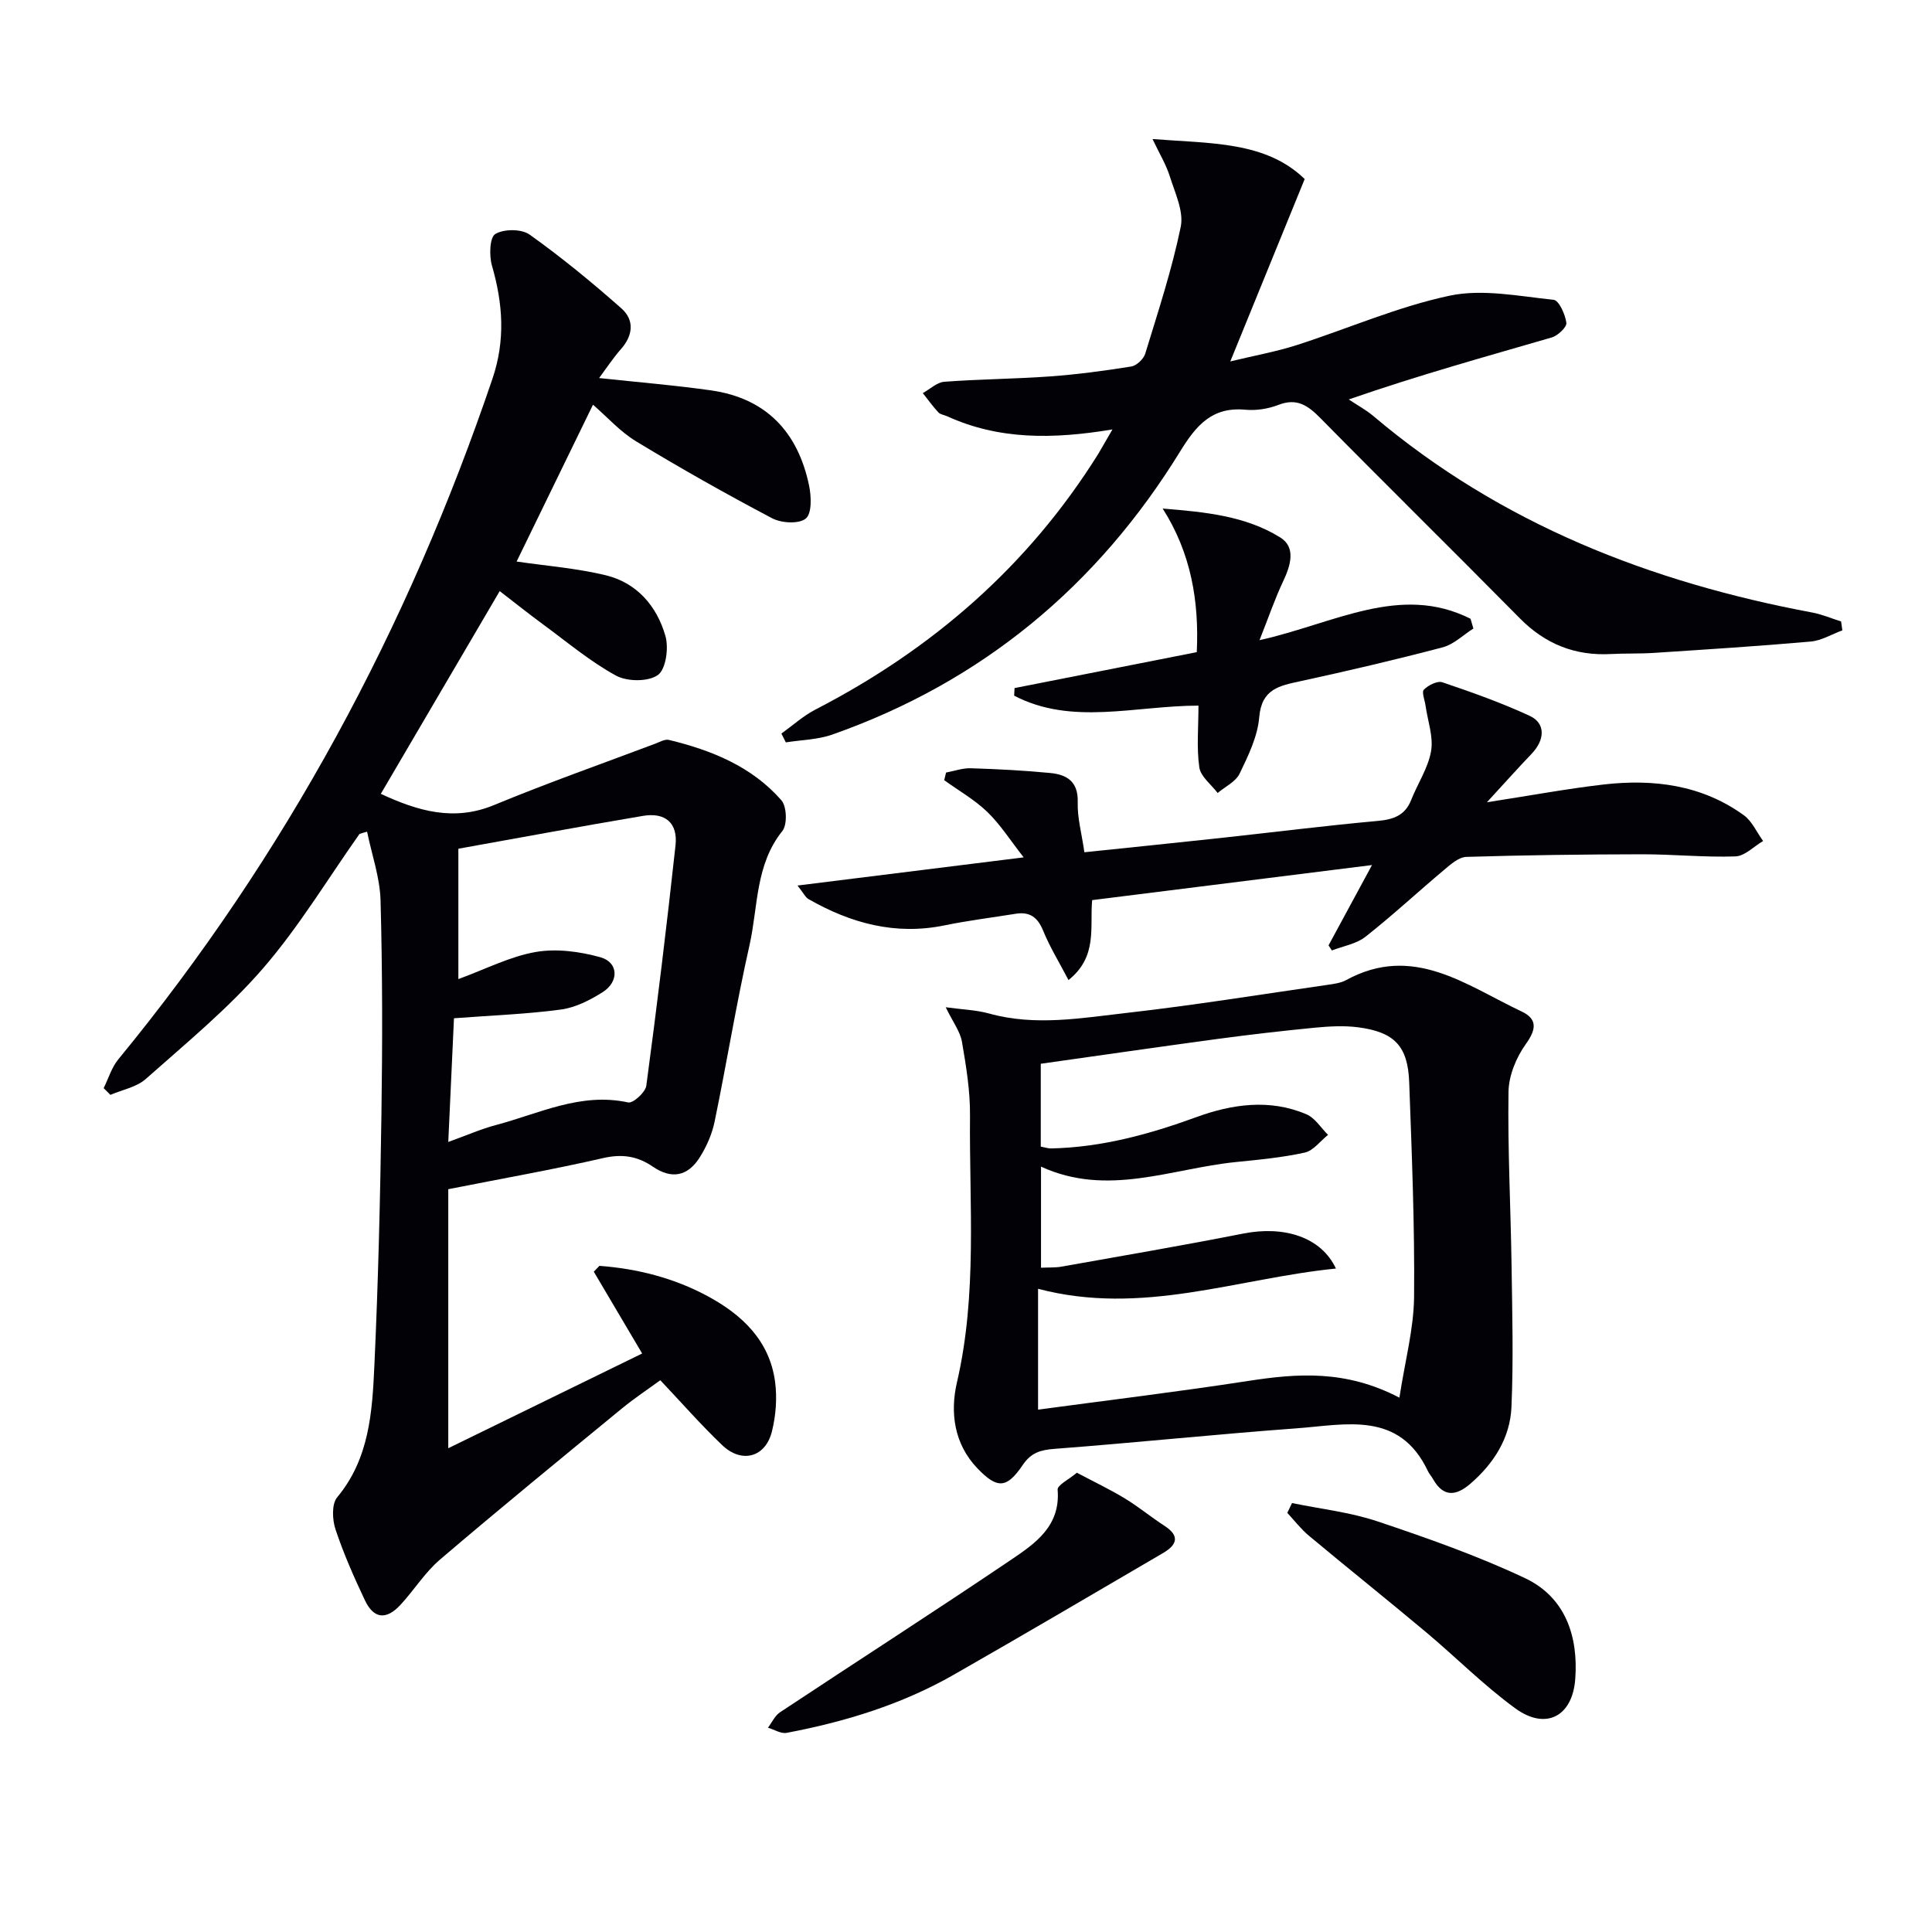
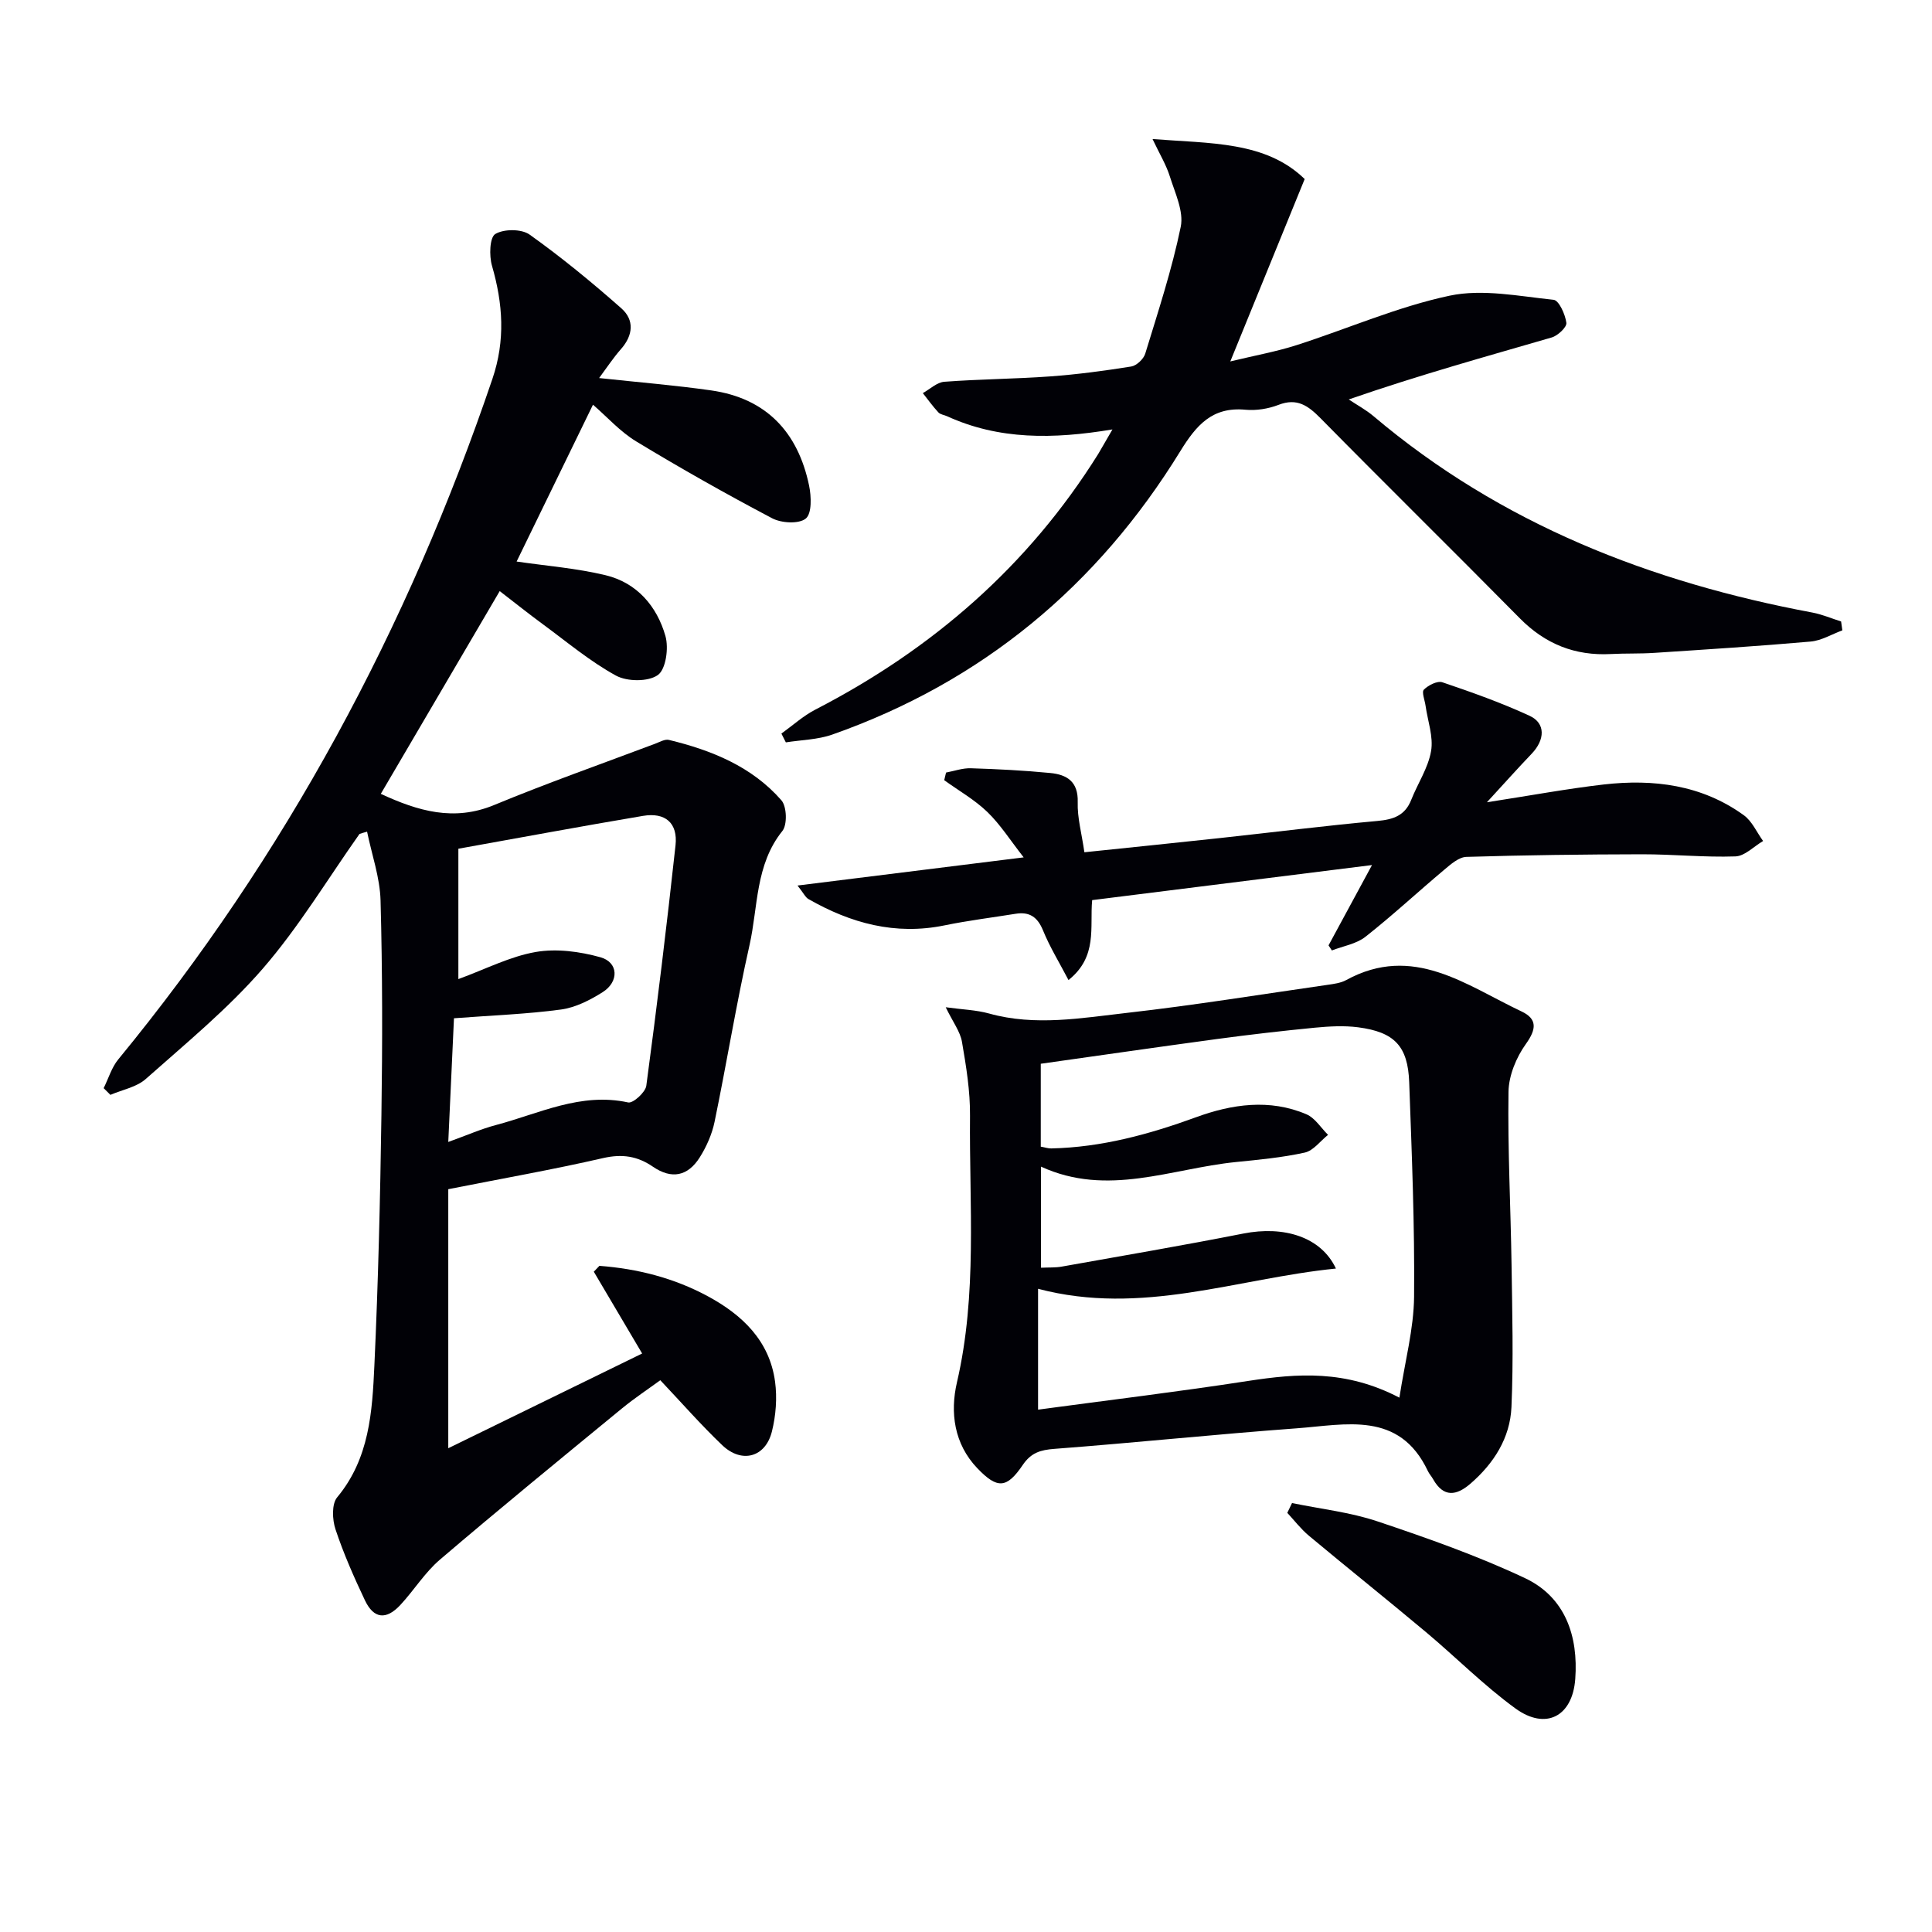
<svg xmlns="http://www.w3.org/2000/svg" enable-background="new 0 0 400 400" viewBox="0 0 400 400">
  <path d="m74.43 172.66c-6.61 9.35-12.56 19.27-20.02 27.88-7.24 8.35-15.93 15.48-24.24 22.86-1.91 1.69-4.85 2.22-7.31 3.28-.47-.46-.93-.93-1.4-1.39 1-2 1.65-4.29 3.04-5.97 34.62-42.13 59.96-89.32 77.45-140.88 2.71-7.99 2.18-15.56-.09-23.42-.6-2.07-.49-5.86.68-6.57 1.77-1.07 5.43-1.08 7.11.12 6.61 4.71 12.91 9.89 19 15.27 2.71 2.4 2.45 5.56-.08 8.43-1.59 1.8-2.92 3.83-4.53 6 8.16.88 15.71 1.49 23.2 2.56 11.42 1.63 17.97 8.66 20.27 19.69.47 2.25.6 5.79-.68 6.84-1.42 1.16-5.04.96-6.97-.06-9.53-5.02-18.93-10.33-28.14-15.91-3.35-2.03-6.06-5.11-8.95-7.6-5.32 10.93-10.59 21.75-15.81 32.47 6.14.9 12.41 1.38 18.45 2.84 6.45 1.56 10.6 6.4 12.36 12.58.71 2.48.1 6.89-1.57 8.08-2 1.42-6.36 1.38-8.68.11-5.35-2.93-10.11-6.94-15.06-10.58-2.94-2.16-5.79-4.43-9-6.91-8.32 14.19-16.45 28.05-24.62 41.98 7.72 3.57 15.14 5.76 23.47 2.31 10.98-4.55 22.21-8.5 33.33-12.69.93-.35 2.01-.99 2.85-.79 8.84 2.14 17.17 5.5 23.29 12.5 1.12 1.28 1.25 5.05.2 6.36-5.63 7.01-5.01 15.67-6.8 23.63-2.74 12.13-4.72 24.42-7.24 36.6-.53 2.55-1.66 5.1-3.05 7.32-2.49 3.96-5.85 4.59-9.7 1.96-3.24-2.22-6.39-2.69-10.33-1.79-10.36 2.38-20.84 4.22-32.05 6.44v53.63c12.96-6.33 26.42-12.91 40.14-19.61-3.61-6.1-6.81-11.52-10.01-16.94.39-.4.77-.81 1.16-1.21 7.85.59 15.41 2.5 22.42 6.28 7.14 3.85 12.81 9.22 13.95 17.71.45 3.36.17 6.99-.65 10.29-1.33 5.38-6.25 6.71-10.3 2.84-4.32-4.12-8.27-8.63-12.81-13.44-2.49 1.82-5.35 3.71-7.99 5.88-12.6 10.35-25.23 20.67-37.63 31.26-3.13 2.67-5.37 6.34-8.2 9.39-2.94 3.16-5.51 2.87-7.33-.95-2.27-4.79-4.43-9.68-6.1-14.71-.67-2.01-.81-5.24.35-6.63 6.68-8.03 7.26-17.7 7.7-27.27.8-17.29 1.21-34.6 1.46-51.91.22-14.79.22-29.6-.18-44.38-.13-4.77-1.82-9.5-2.79-14.25-.54.14-1.06.3-1.57.47zm19.56 38.16c-.38 8.17-.76 16.51-1.18 25.61 3.95-1.42 6.82-2.7 9.82-3.49 8.98-2.37 17.58-6.84 27.43-4.69 1 .22 3.56-2.09 3.75-3.45 2.22-16.57 4.24-33.17 6.05-49.79.5-4.62-2.12-6.87-6.74-6.09-12.84 2.16-25.65 4.55-38.22 6.8v26.99c5.71-2.09 10.71-4.69 16.01-5.61 4.3-.75 9.13-.1 13.4 1.09 3.74 1.04 3.9 5.05.47 7.22-2.61 1.65-5.62 3.19-8.62 3.6-7.02.95-14.13 1.2-22.17 1.81z" fill="#010106" />
  <path d="m195.8 208.54c3.49.48 6.33.56 8.99 1.3 9.59 2.67 19.17.92 28.66-.15 13.84-1.57 27.61-3.81 41.41-5.79 1.31-.19 2.72-.37 3.84-.98 13.86-7.58 24.83 1.07 36.32 6.49 3.27 1.54 3.11 3.65.9 6.73-1.99 2.77-3.55 6.54-3.6 9.9-.18 11.93.45 23.87.63 35.81.14 9.83.41 19.67-.02 29.48-.28 6.37-3.63 11.64-8.48 15.84-2.9 2.51-5.57 2.93-7.74-.92-.32-.58-.8-1.08-1.08-1.68-5.93-12.54-17.04-9.59-27.18-8.85-16.73 1.23-33.41 2.98-50.13 4.25-2.9.22-4.84.79-6.56 3.32-3.34 4.94-5.29 4.99-9.4.71-4.86-5.07-5.67-11.6-4.24-17.77 4.25-18.29 2.54-36.77 2.71-55.19.05-5.1-.79-10.26-1.66-15.31-.36-2.15-1.87-4.1-3.37-7.19zm93.93 80.83c1.17-7.6 2.97-14.22 3.04-20.87.14-14.8-.47-29.61-1.01-44.42-.27-7.5-3.06-10.41-10.58-11.39-2.93-.38-5.98-.2-8.94.08-6.78.66-13.54 1.44-20.29 2.35-12.14 1.64-24.27 3.4-36.47 5.12v17.16c.91.16 1.54.39 2.17.37 10.42-.23 20.25-2.91 30.01-6.47 7.39-2.7 15.2-3.85 22.82-.6 1.78.76 3 2.8 4.48 4.26-1.6 1.27-3.03 3.27-4.82 3.67-4.68 1.03-9.5 1.48-14.28 1.96-13.38 1.35-26.56 7.28-40.33.95v20.93c1.65-.08 2.96 0 4.22-.22 12.57-2.24 25.16-4.39 37.69-6.86 8.34-1.64 16.06.66 19.15 7.25-20.58 2.06-40.16 9.87-61.67 4.19v25.02c14.56-1.96 29.07-3.71 43.49-5.94 10.18-1.56 20.15-2.36 31.32 3.46z" fill="#010106" />
  <path d="m230.32 88.91c-12.33 2.05-23.51 2.16-34.23-2.73-.6-.28-1.4-.35-1.81-.8-1.16-1.25-2.16-2.65-3.22-3.99 1.48-.82 2.92-2.24 4.46-2.35 7.29-.55 14.62-.58 21.92-1.11 5.62-.41 11.22-1.16 16.78-2.05 1.1-.18 2.55-1.55 2.89-2.66 2.66-8.7 5.52-17.38 7.35-26.27.65-3.19-1.18-6.99-2.25-10.4-.77-2.46-2.15-4.72-3.59-7.76 11.98.94 23.44.43 31.5 8.28-5.21 12.76-10.1 24.76-15.4 37.76 5.16-1.25 9.54-2.03 13.74-3.38 10.57-3.39 20.87-7.94 31.66-10.23 6.83-1.45 14.36.11 21.53.85 1.11.11 2.42 3.02 2.65 4.77.12.89-1.77 2.66-3.04 3.03-13.54 3.94-27.13 7.68-42.02 12.83 1.72 1.15 3.57 2.14 5.14 3.47 26.38 22.31 57.33 34.38 90.89 40.66 2.01.38 3.94 1.22 5.91 1.84.09.61.17 1.23.26 1.84-2.19.8-4.34 2.13-6.59 2.32-10.76.95-21.55 1.63-32.34 2.34-2.99.2-6 .08-8.99.24-7.43.4-13.6-2.07-18.86-7.4-13.7-13.88-27.6-27.55-41.28-41.44-2.56-2.59-4.84-4.23-8.67-2.75-2.11.82-4.61 1.22-6.86 1.01-6.87-.64-10.16 3.19-13.48 8.58-17.15 27.89-41.05 47.76-72.07 58.68-3.02 1.06-6.39 1.1-9.6 1.61-.31-.61-.61-1.21-.92-1.82 2.34-1.68 4.52-3.67 7.06-4.98 24.19-12.49 44.05-29.72 58.54-52.92.83-1.39 1.62-2.82 2.94-5.07z" fill="#010106" />
  <path d="m195.87 159.95c1.72-.32 3.44-.95 5.14-.89 5.48.17 10.97.45 16.43.98 3.43.33 5.82 1.76 5.69 6.04-.1 3.23.83 6.5 1.38 10.37 9.3-.97 18.65-1.92 27.98-2.93 10.9-1.18 21.78-2.56 32.69-3.55 3.31-.3 5.71-1.11 7-4.37 1.34-3.39 3.51-6.61 4.11-10.1.51-2.97-.7-6.24-1.14-9.37-.16-1.16-.85-2.85-.35-3.35.92-.92 2.79-1.87 3.83-1.52 6.11 2.07 12.22 4.24 18.06 6.94 3.34 1.54 3.2 4.96.41 7.87-2.81 2.94-5.53 5.98-9.25 10.03 9.17-1.42 16.65-2.81 24.18-3.68 10.33-1.18 20.3.08 28.99 6.35 1.73 1.24 2.69 3.54 4.01 5.35-1.91 1.12-3.79 3.13-5.74 3.19-6.43.22-12.89-.45-19.33-.44-12.13.02-24.25.17-36.37.54-1.55.05-3.21 1.51-4.55 2.64-5.48 4.6-10.72 9.48-16.34 13.9-1.89 1.49-4.61 1.92-6.95 2.83-.23-.35-.46-.7-.69-1.05 2.85-5.26 5.69-10.52 9-16.63-19.85 2.49-38.81 4.86-57.94 7.26-.52 5.65 1.19 11.68-4.9 16.55-1.93-3.69-3.88-6.86-5.27-10.27-1.14-2.79-2.81-3.92-5.69-3.45-4.91.79-9.85 1.4-14.71 2.4-10.18 2.09-19.41-.44-28.17-5.45-.63-.36-.98-1.18-2.26-2.8 15.71-1.96 30.55-3.8 46.82-5.83-2.76-3.52-4.82-6.79-7.52-9.4-2.64-2.55-5.93-4.41-8.93-6.58.12-.52.25-1.05.38-1.58z" fill="#010106" />
-   <path d="m247.78 135.02c.49-10.49-1.15-20.44-7.06-29.73 8.73.71 17.13 1.5 24.35 5.99 3.25 2.02 2.17 5.74.62 9.01-1.72 3.63-3.02 7.45-4.92 12.25 15.51-3.45 29.13-11.76 43.69-4.43.2.67.39 1.35.59 2.02-2.11 1.33-4.06 3.29-6.36 3.89-9.75 2.57-19.58 4.87-29.44 7.01-4.36.95-8.05 1.59-8.54 7.46-.33 3.99-2.27 7.97-4.06 11.68-.81 1.68-2.99 2.69-4.55 4.01-1.32-1.75-3.51-3.38-3.79-5.28-.59-4.04-.18-8.23-.18-12.81-13.23.03-26.23 4.17-38.16-2.06.03-.52.05-1.04.08-1.57 12.42-2.45 24.83-4.9 37.73-7.44z" fill="#010106" />
-   <path d="m222.95 304.91c3.68 1.95 6.93 3.49 9.98 5.35 2.83 1.72 5.41 3.87 8.2 5.67 3.25 2.11 2.47 3.96-.28 5.58-14.45 8.45-28.88 16.94-43.41 25.24-10.75 6.14-22.46 9.73-34.58 12.02-1.18.22-2.57-.69-3.86-1.07.82-1.08 1.43-2.48 2.49-3.19 15.91-10.54 31.97-20.86 47.79-31.54 5.02-3.39 10.32-6.99 9.69-14.54-.08-.95 2.3-2.1 3.98-3.52z" fill="#010106" />
  <path d="m267.5 311.19c5.93 1.23 12.04 1.89 17.74 3.81 10.32 3.46 20.65 7.1 30.48 11.73 8.38 3.95 11.07 12.04 10.42 20.88-.57 7.8-6.12 10.66-12.38 6.11-6.55-4.76-12.31-10.6-18.53-15.81-8.02-6.72-16.2-13.25-24.23-19.95-1.66-1.38-3-3.15-4.48-4.74.32-.68.65-1.36.98-2.03z" fill="#010106" />
</svg>